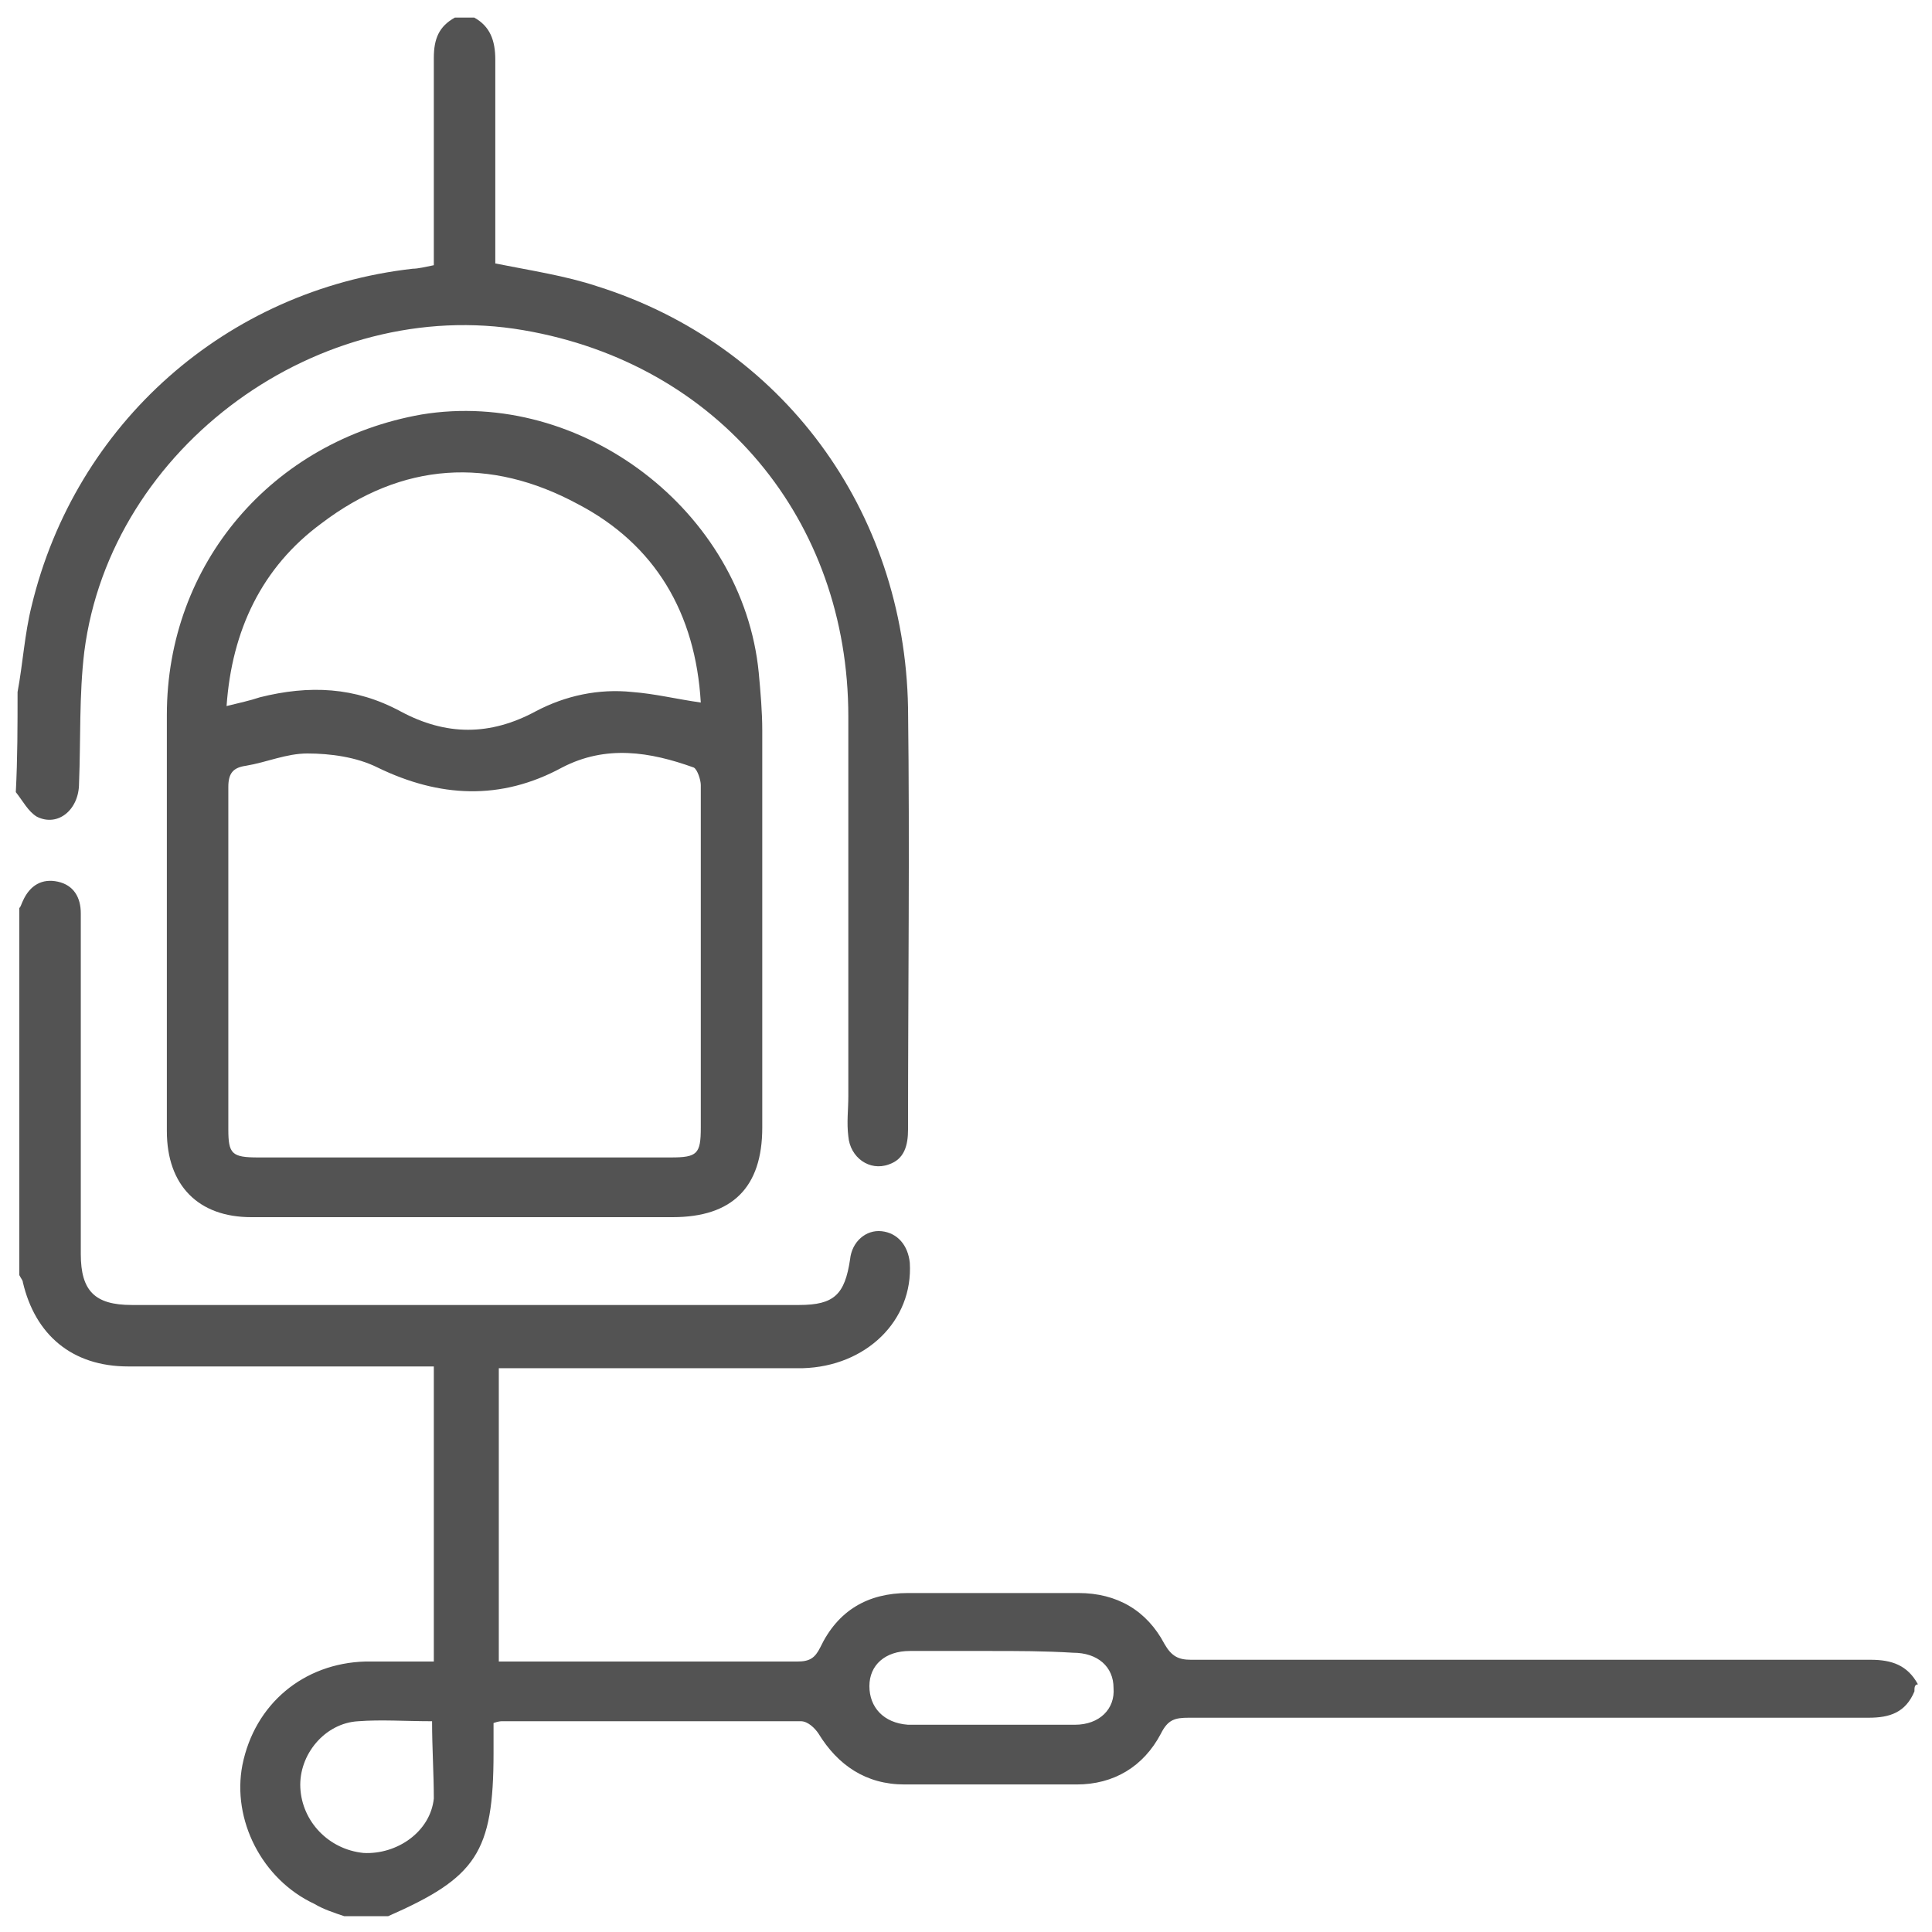
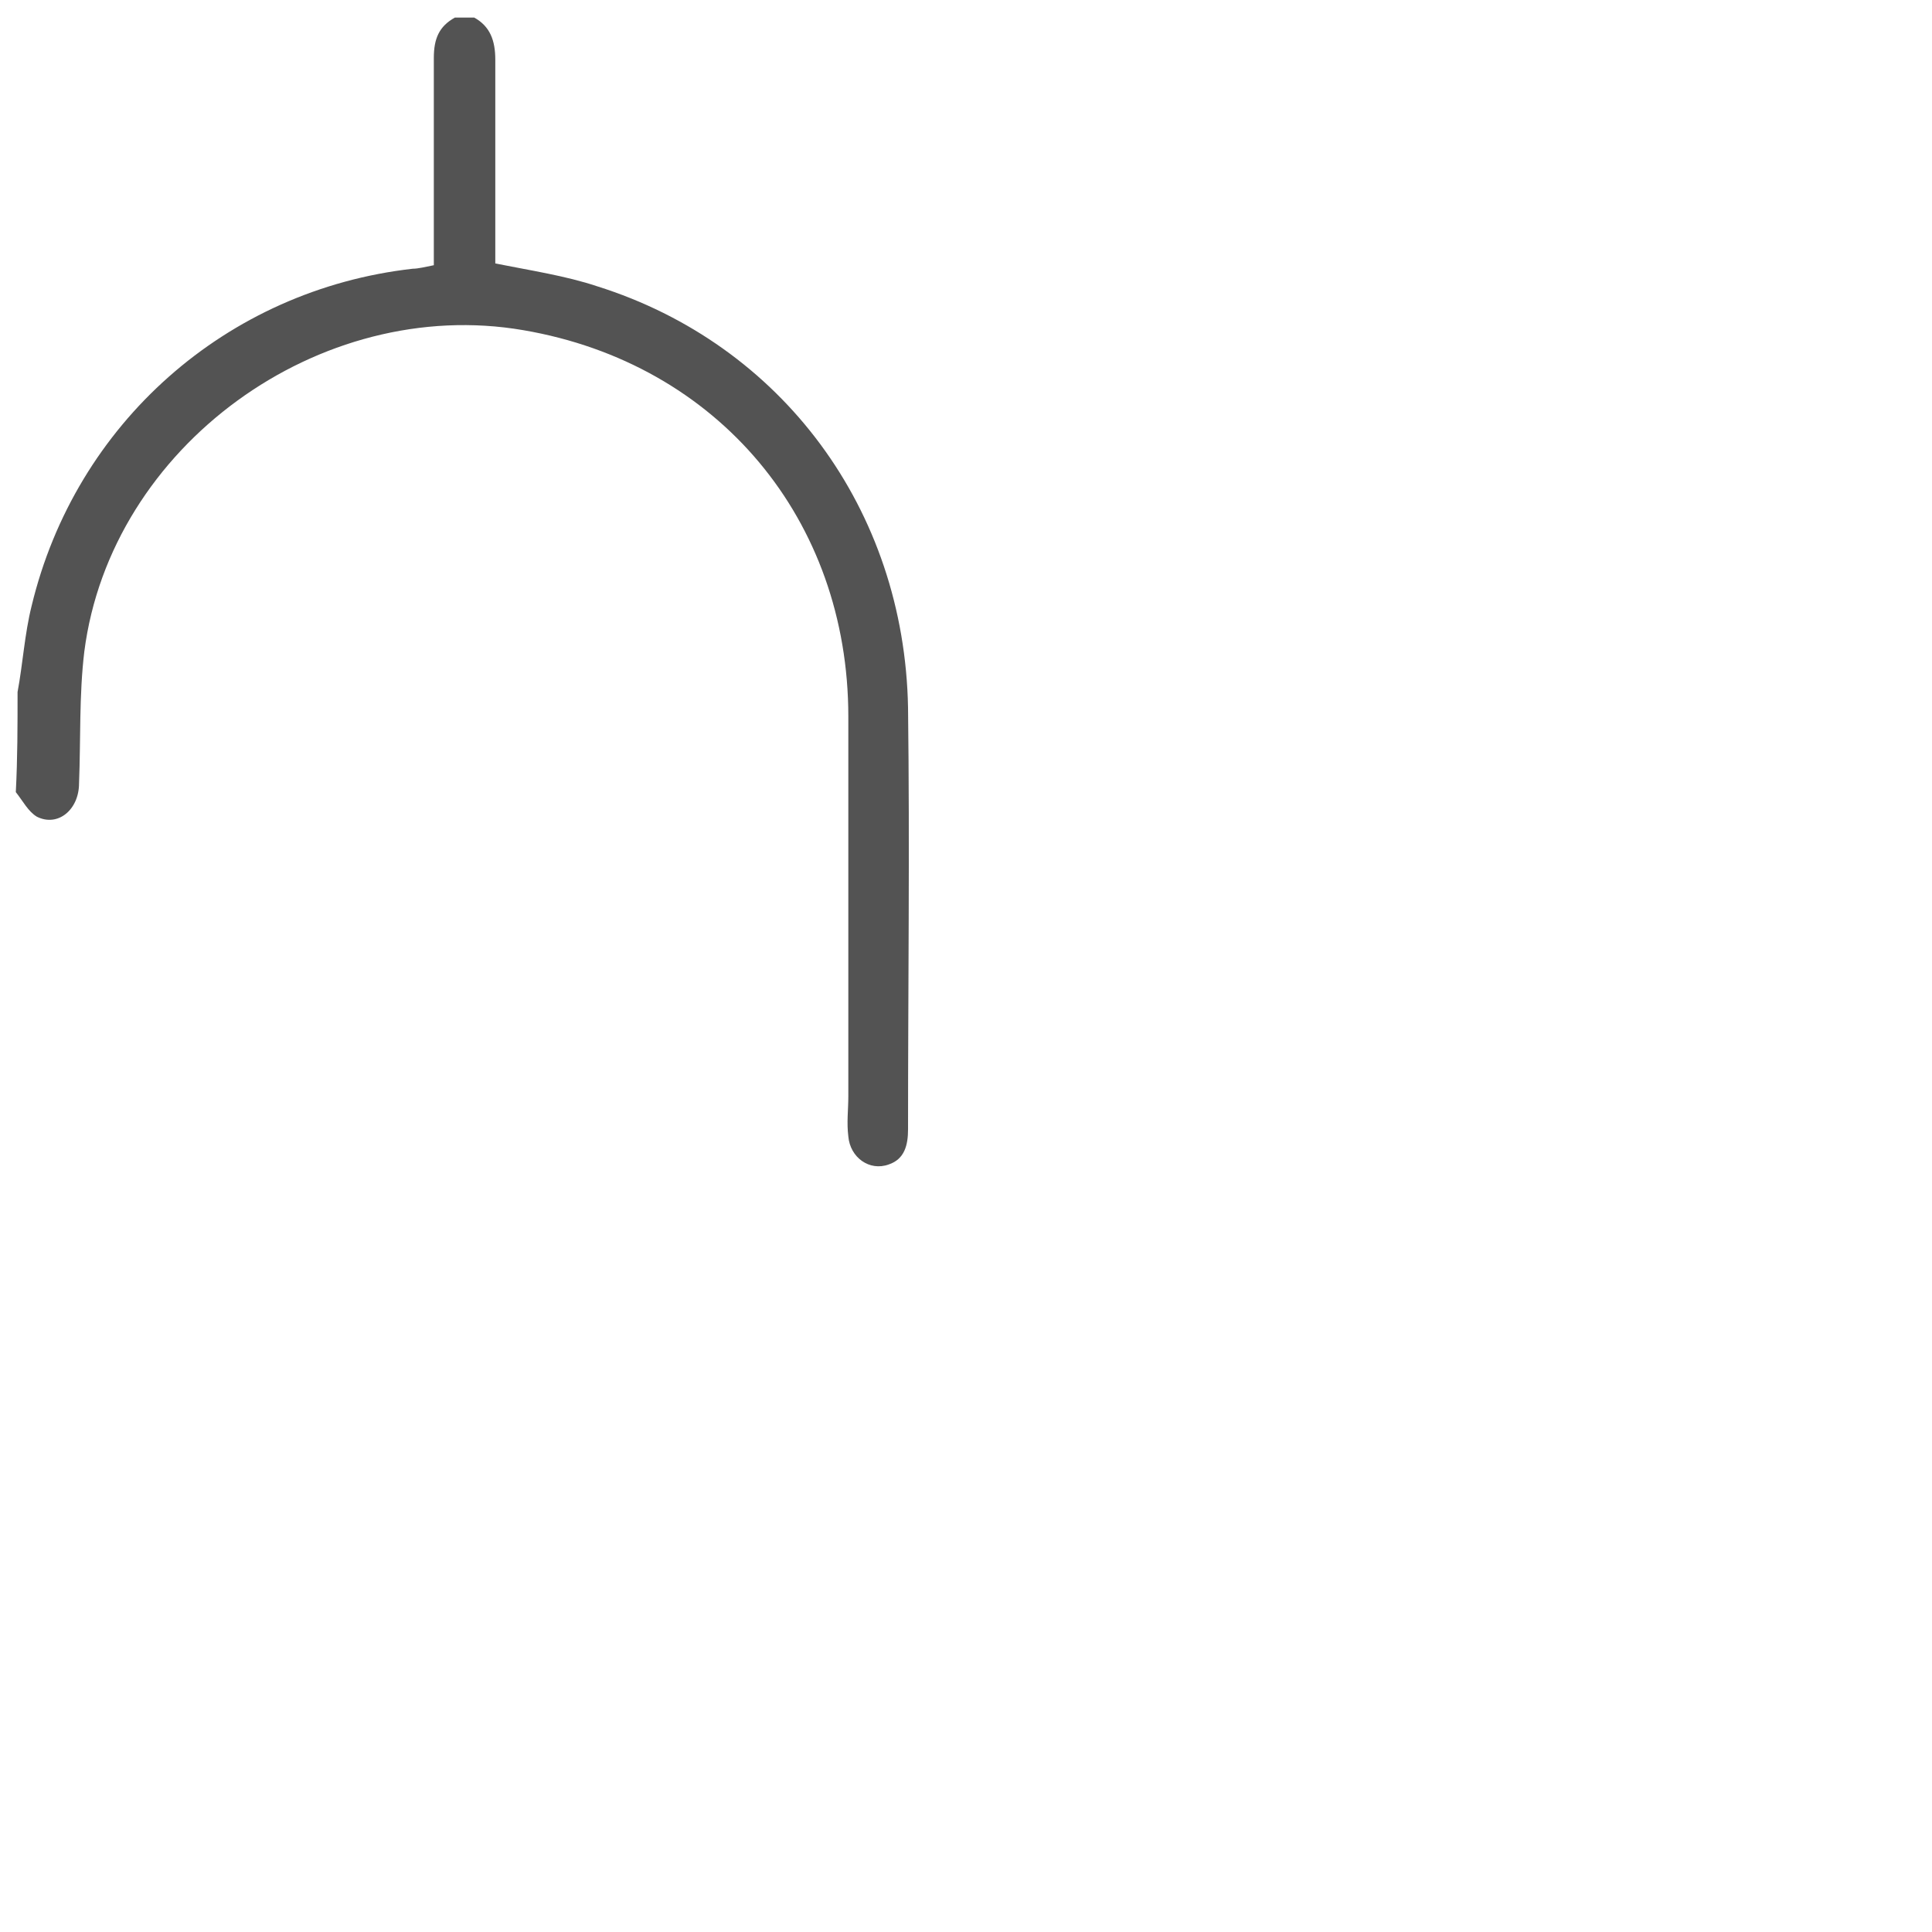
<svg xmlns="http://www.w3.org/2000/svg" version="1.1" id="Layer_1" x="0px" y="0px" viewBox="0 0 110 110" style="enable-background:new 0 0 110 110;" xml:space="preserve">
  <style type="text/css">
	.st0{fill:#535353;}
</style>
  <g>
-     <path class="st0" d="M109,96.3c-0.5,1.2-1.4,1.5-2.6,1.5c-12.9,0-25.8,0-38.7,0c-0.8,0-1.2,0.1-1.6,0.9c-1,1.9-2.7,2.9-4.8,2.9   c-3.3,0-6.5,0-9.8,0c-2.2,0-3.8-1.1-4.9-2.9c-0.2-0.3-0.6-0.7-1-0.7c-5.7,0-11.3,0-17,0c-0.1,0-0.2,0-0.5,0.1c0,0.6,0,1.1,0,1.7   c0,5.7-1,7.1-6,9.3c-0.8,0-1.7,0-2.5,0c-0.6-0.2-1.2-0.4-1.7-0.7c-3-1.4-4.7-4.8-4.1-7.9c0.7-3.5,3.5-5.8,7-5.9c1.3,0,2.6,0,3.9,0   c0-5.6,0-11.1,0-16.8c-0.5,0-0.9,0-1.3,0c-5.4,0-10.8,0-16.1,0c-3.2,0-5.3-1.8-6-4.8c0-0.1-0.1-0.2-0.2-0.4c0-7,0-13.9,0-20.9   c0.1-0.1,0.1-0.2,0.2-0.4c0.4-0.9,1.1-1.3,2-1.1c0.9,0.2,1.3,0.9,1.3,1.8c0,1.5,0,3,0,4.4c0,5,0,10,0,15c0,2.1,0.8,2.9,2.9,2.9   c12.7,0,25.3,0,38,0c2,0,2.6-0.6,2.9-2.6c0.1-1,0.9-1.7,1.8-1.6c0.9,0.1,1.5,0.8,1.6,1.8c0.2,3.3-2.5,5.9-6.1,6c-5.3,0-10.7,0-16,0   c-0.4,0-0.8,0-1.3,0c0,5.6,0,11.1,0,16.7c0.3,0,0.7,0,1,0c5.3,0,10.7,0,16,0c0.7,0,1-0.2,1.3-0.8c1-2.1,2.7-3.1,5-3.1   c3.2,0,6.5,0,9.7,0c2.2,0,3.9,1,4.9,2.9c0.4,0.7,0.8,0.9,1.5,0.9c12.9,0,25.8,0,38.7,0c1.2,0,2.1,0.3,2.7,1.4   C109,95.9,109,96.1,109,96.3z M56.4,94c-1.5,0-3.1,0-4.6,0c-1.4,0-2.3,0.8-2.3,2c0,1.2,0.8,2.1,2.2,2.2c3.2,0,6.3,0,9.5,0   c1.4,0,2.3-0.9,2.2-2.1c0-1.2-0.9-2-2.3-2C59.5,94,57.9,94,56.4,94z M24.6,98c-1.5,0-2.9-0.1-4.2,0c-1.9,0.1-3.4,1.9-3.3,3.8   c0.1,1.9,1.6,3.5,3.6,3.7c1.9,0.1,3.8-1.2,4-3.1C24.7,101,24.6,99.5,24.6,98z" />
    <path class="st0" d="M1,39.4c0.3-1.6,0.4-3.3,0.8-4.9c2.5-10.4,11.1-18,21.7-19.2c0.3,0,0.7-0.1,1.2-0.2c0-0.4,0-0.7,0-1.1   c0-3.6,0-7.1,0-10.7c0-1.1,0.3-1.8,1.2-2.3c0.4,0,0.7,0,1.1,0c0.9,0.5,1.2,1.3,1.2,2.4c0,3.5,0,7,0,10.5c0,0.4,0,0.8,0,1.1   c2,0.4,4,0.7,5.8,1.3c10.5,3.3,17.5,12.7,17.7,24c0.1,8,0,16,0,24c0,0.9-0.2,1.7-1.1,2c-1.1,0.4-2.2-0.4-2.3-1.6   c-0.1-0.8,0-1.5,0-2.3c0-7.2,0-14.4,0-21.6c0-11.2-7.4-20.1-18.5-22C18.2,16.8,6.3,25.4,4.8,37.1c-0.3,2.5-0.2,5-0.3,7.5   c0,1.5-1.2,2.5-2.4,1.9c-0.5-0.3-0.8-0.9-1.2-1.4C1,43.2,1,41.3,1,39.4z" />
-     <path class="st0" d="M26.4,69.3c-4,0-8.1,0-12.1,0c-3,0-4.8-1.8-4.8-4.9c0-7.9,0-15.8,0-23.7c0-8.6,6-15.6,14.5-17.1   c9.1-1.5,18.3,5.5,19.2,14.7c0.1,1.1,0.2,2.2,0.2,3.3c0,7.5,0,15,0,22.6c0,3.4-1.7,5.1-5.1,5.1C34.3,69.3,30.4,69.3,26.4,69.3z    M26.4,65.9c3.9,0,7.9,0,11.8,0c1.5,0,1.7-0.2,1.7-1.7c0-3.4,0-6.9,0-10.3c0-3.1,0-6.1,0-9.2c0-0.3-0.2-0.9-0.4-1   c-2.5-0.9-5-1.3-7.5,0c-3.5,1.9-7,1.7-10.5,0c-1.2-0.6-2.7-0.8-4-0.8c-1.2,0-2.3,0.5-3.5,0.7c-0.7,0.1-1,0.4-1,1.2   c0,6.5,0,13,0,19.5c0,1.4,0.2,1.6,1.7,1.6C18.5,65.9,22.4,65.9,26.4,65.9z M39.9,40c-0.3-5.1-2.6-9-7-11.3c-5-2.7-10-2.4-14.6,1.1   c-3.4,2.5-5.1,6.1-5.4,10.4c0.8-0.2,1.3-0.3,1.9-0.5c2.8-0.7,5.4-0.6,8,0.8c2.6,1.4,5.1,1.4,7.7,0c1.7-0.9,3.6-1.3,5.5-1.1   C37.3,39.5,38.5,39.8,39.9,40z" />
  </g>
</svg>